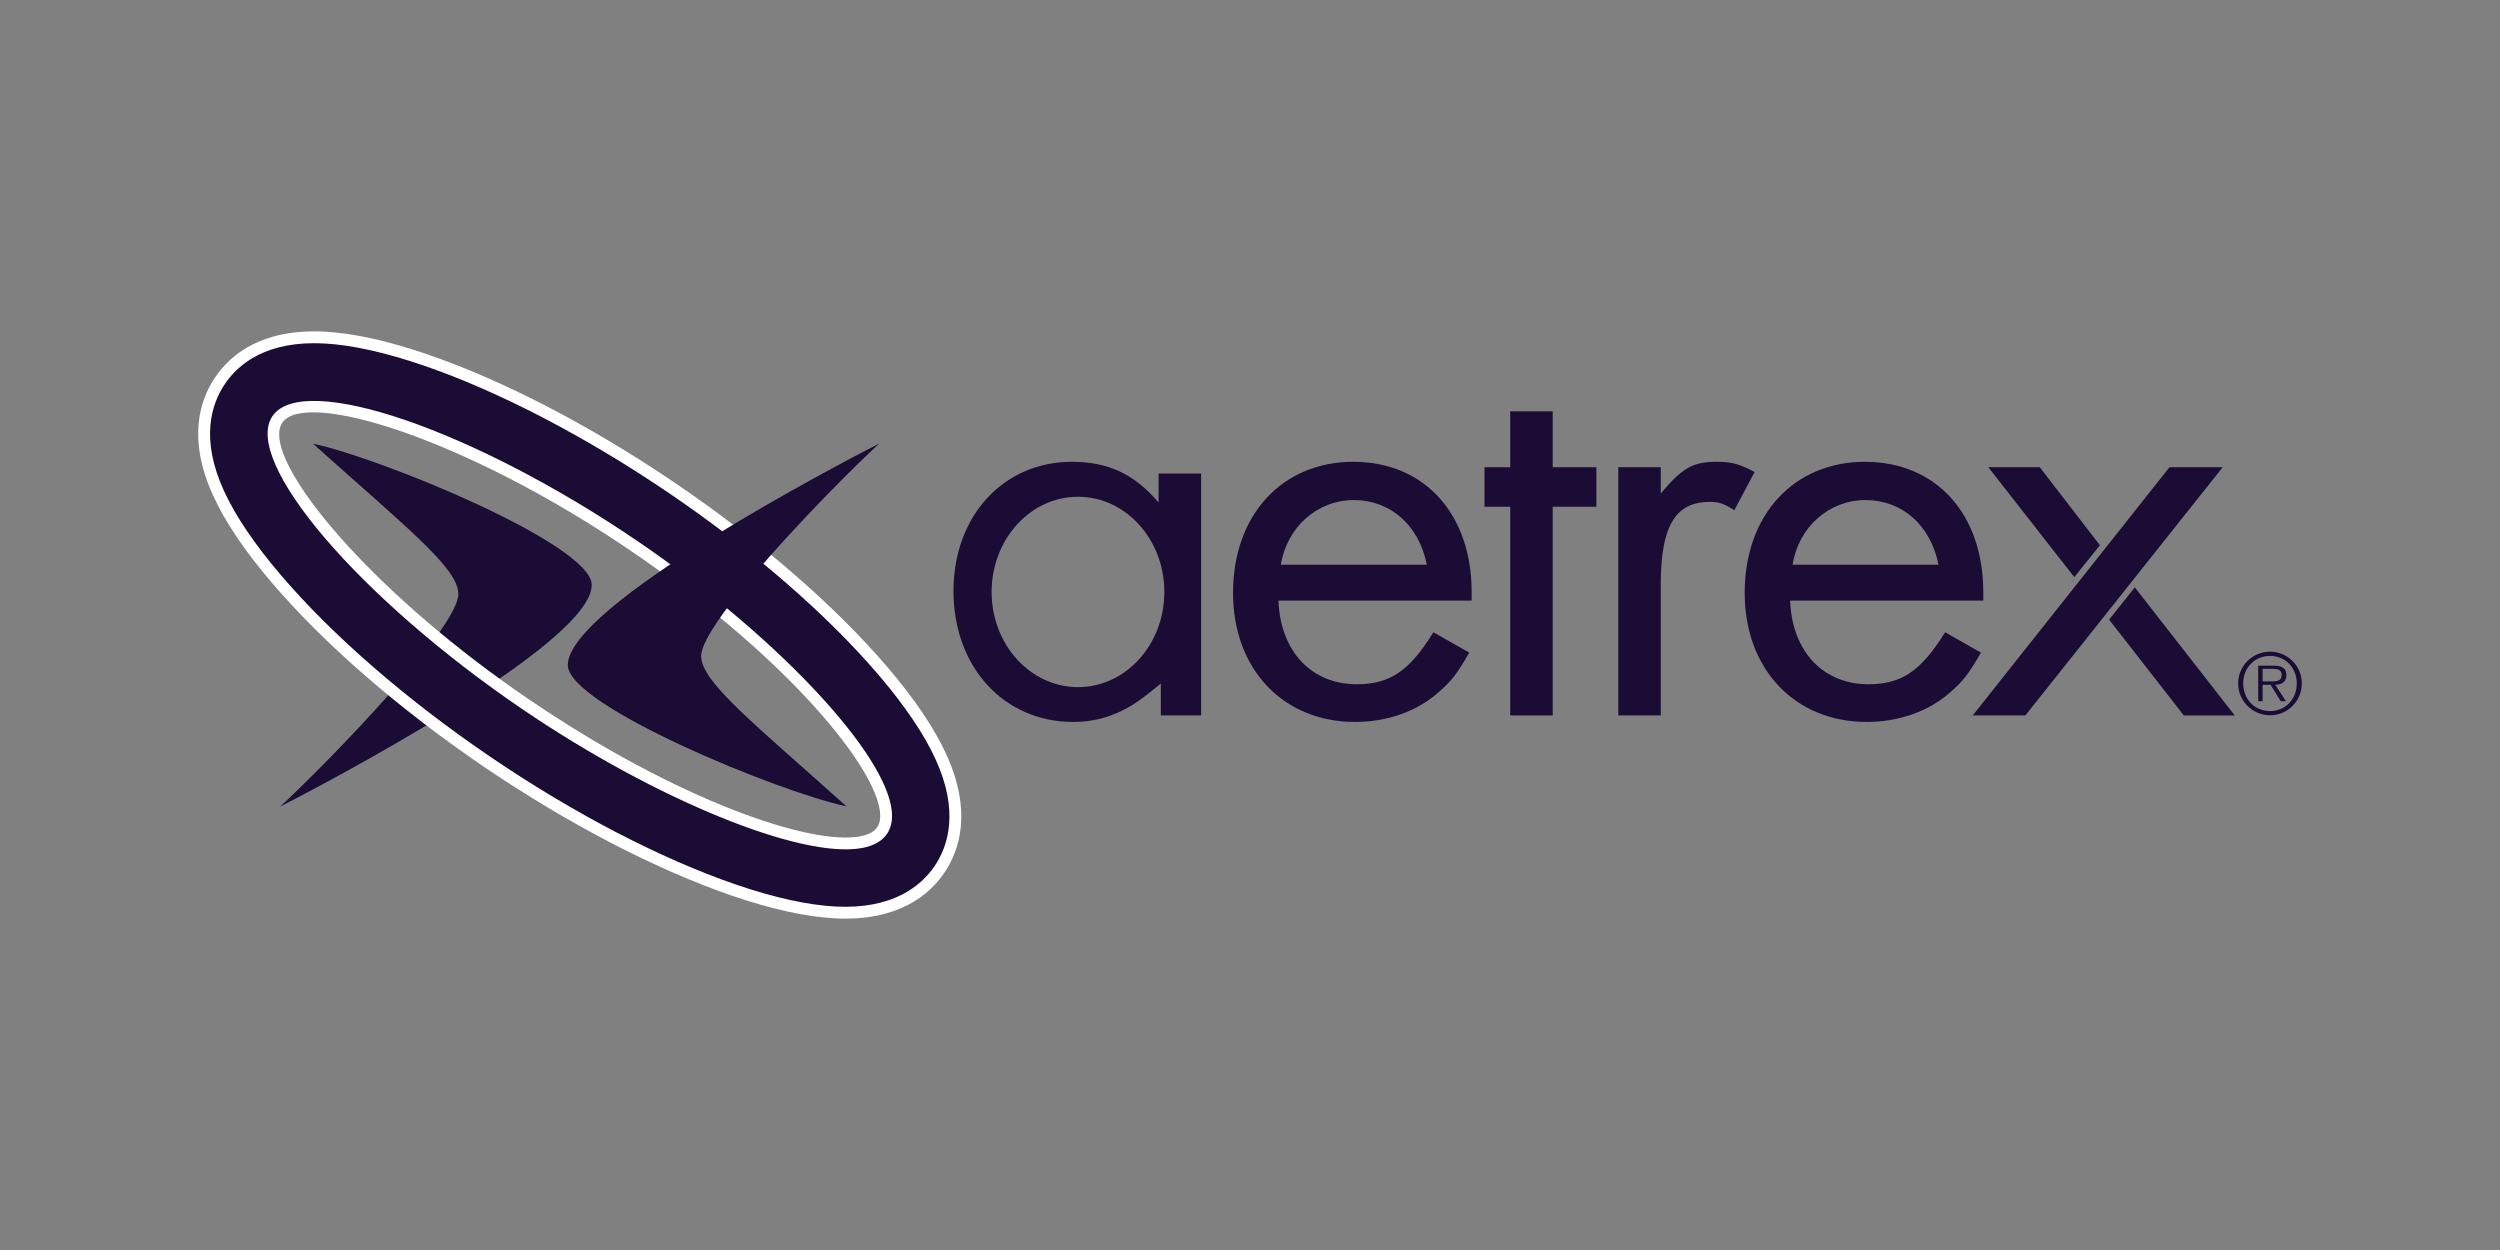
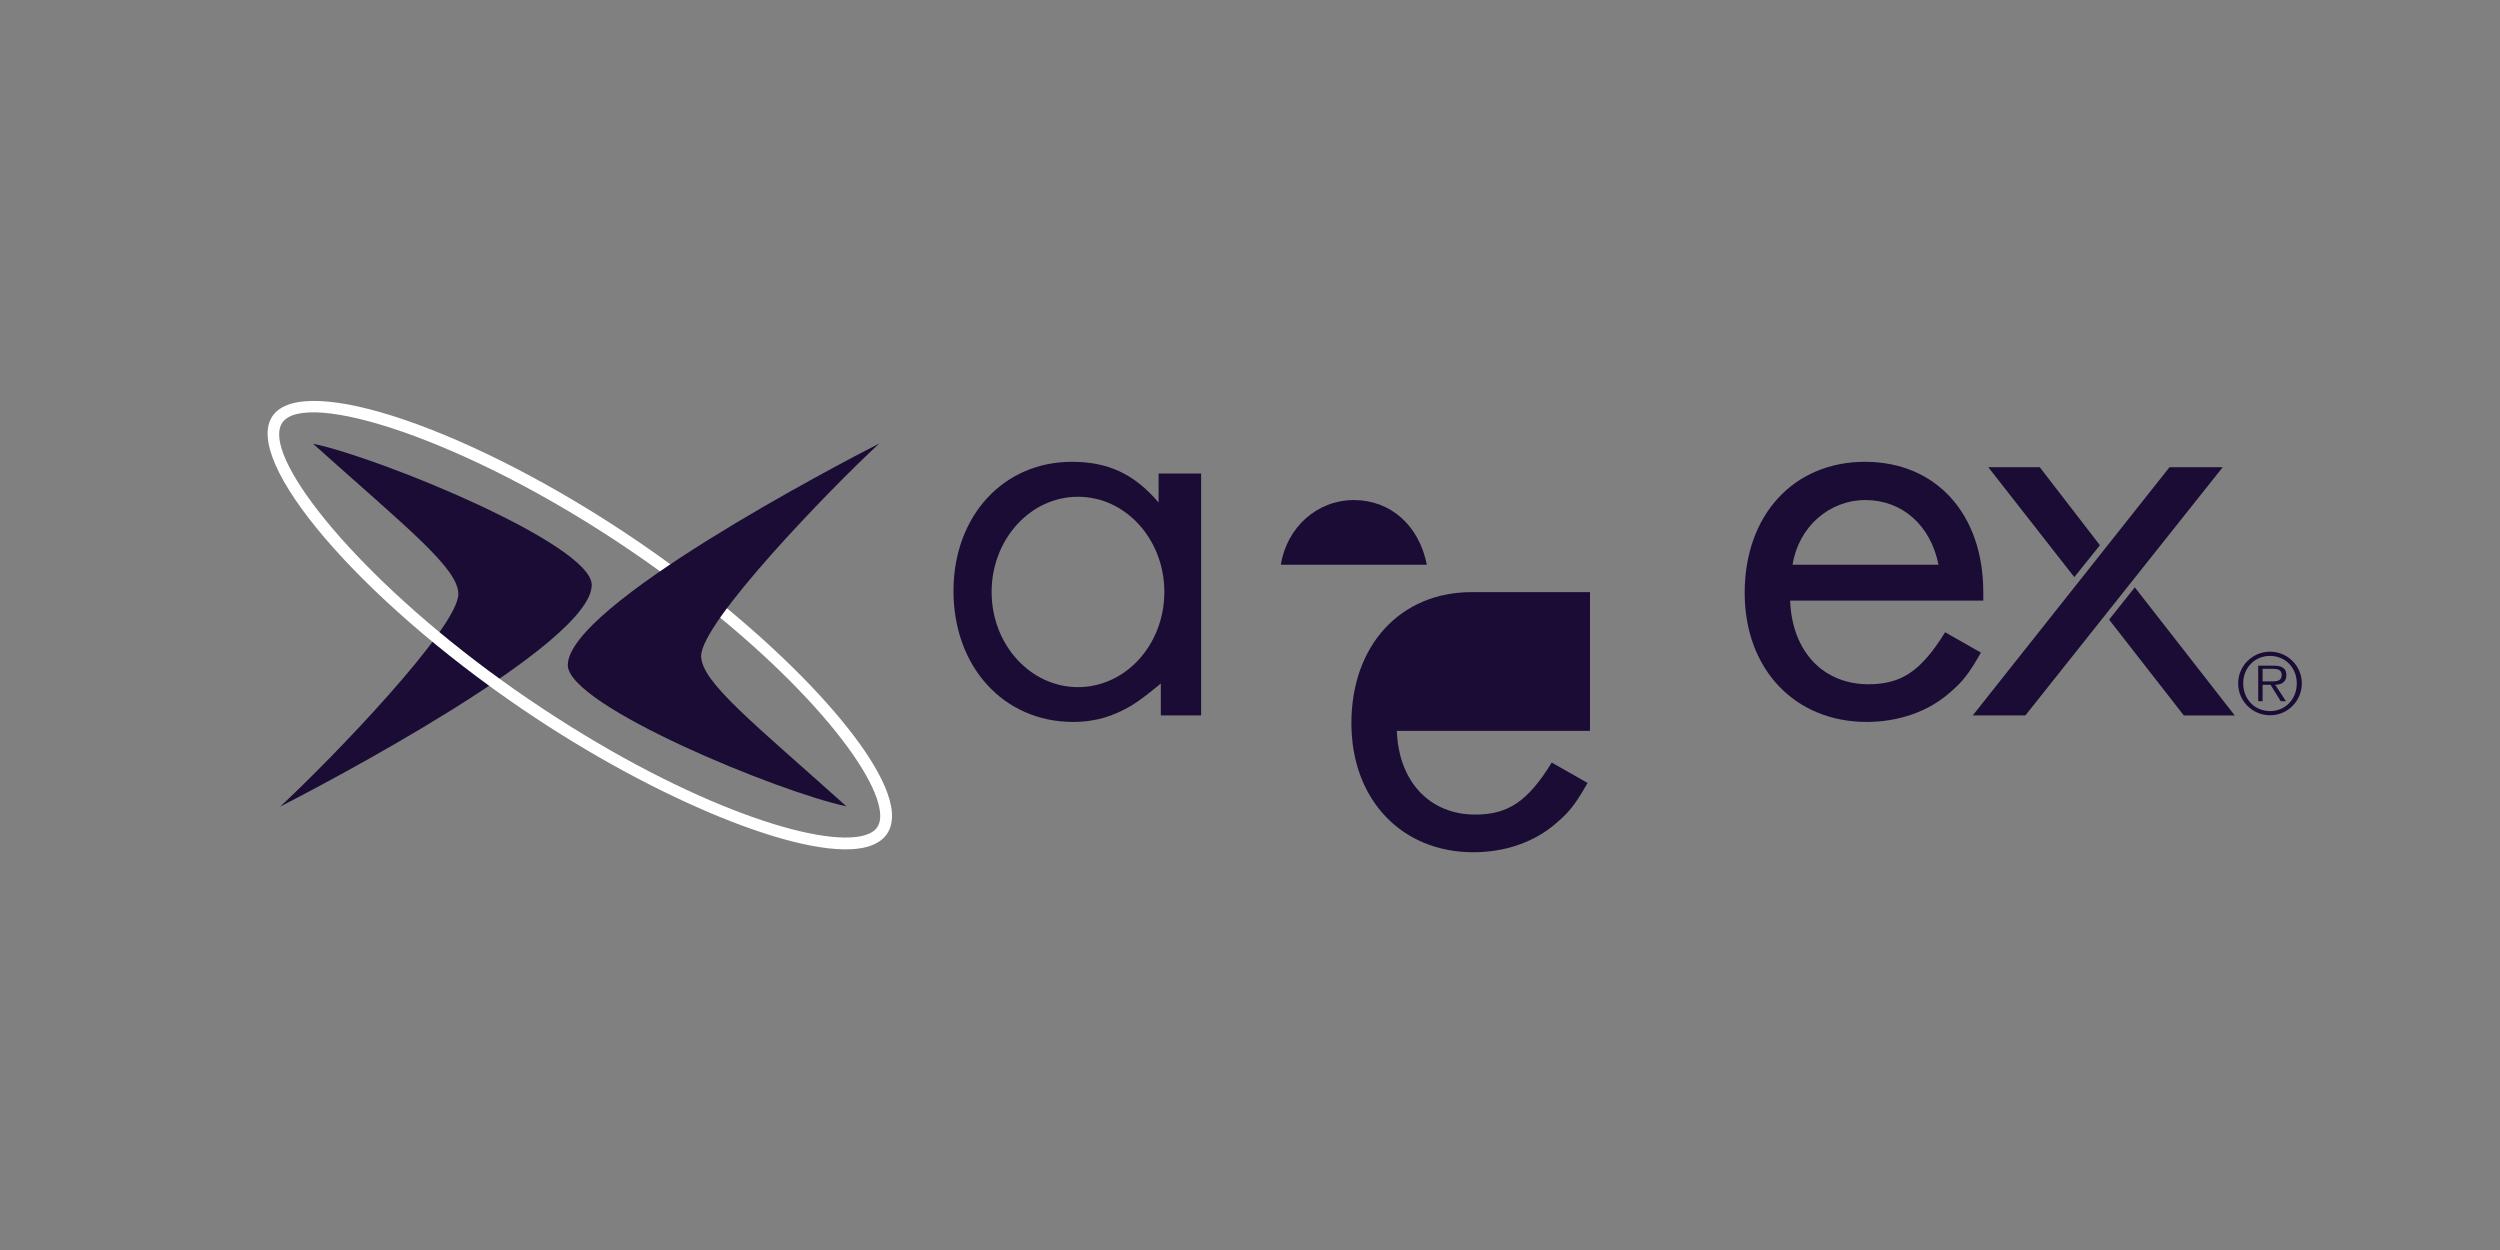
<svg xmlns="http://www.w3.org/2000/svg" version="1.1" id="Capa_1" x="0px" y="0px" viewBox="0 0 300 150" enable-background="new 0 0 300 150" xml:space="preserve">
  <rect x="0" y="0" width="300" height="150" fill="#808080" stroke="none" />
  <g>
    <g>
-       <polygon fill="#1A0C35" points="186.323,85.851 181.228,85.851 181.228,60.806 178.141,60.806 178.141,56.067 181.228,56.067     181.228,49.358 186.323,49.358 186.323,56.067 191.568,56.067 191.568,60.806 186.323,60.806   " />
-       <path fill="#1A0C35" d="M199.29,56.067v3.153c2.585-3.083,3.873-3.803,6.675-3.803c1.795,0,2.656,0.213,4.589,1.222l-2.435,4.587    c-1.22-0.79-1.865-0.999-2.953-0.999c-4.156,0-5.875,2.936-5.875,9.971v15.653h-5.095V56.067H199.29z" />
      <path fill="#1A0C35" d="M237.994,71.056c0-9.393-5.672-15.639-14.203-15.639c-8.541,0-14.43,6.382-14.43,15.719    c0,9.18,6.036,15.495,14.644,15.495c3.805,0,7.394-1.217,10.051-3.584c1.506-1.296,2.226-2.229,3.654-4.734l-4.298-2.443    c-2.879,4.665-5.247,6.24-9.195,6.24c-5.448,0-9.18-3.949-9.401-10.041h23.179V71.056z M215.108,67.766    c0.714-4.521,4.374-7.759,8.753-7.759c4.379,0,7.821,3.015,8.759,7.759H215.108z" />
-       <path fill="#1A0C35" d="M176.598,71.056c0-9.393-5.672-15.639-14.203-15.639c-8.543,0-14.43,6.382-14.43,15.719    c0,9.18,6.03,15.495,14.634,15.495c3.811,0,7.4-1.217,10.051-3.584c1.51-1.296,2.226-2.229,3.659-4.734l-4.304-2.443    c-2.868,4.665-5.241,6.24-9.184,6.24c-5.454,0-9.185-3.949-9.403-10.041h23.179V71.056z M153.702,67.766    c0.722-4.521,4.385-7.759,8.759-7.759c4.379,0,7.821,3.015,8.759,7.759H153.702z" />
+       <path fill="#1A0C35" d="M176.598,71.056c-8.543,0-14.43,6.382-14.43,15.719    c0,9.18,6.03,15.495,14.634,15.495c3.811,0,7.4-1.217,10.051-3.584c1.51-1.296,2.226-2.229,3.659-4.734l-4.304-2.443    c-2.868,4.665-5.241,6.24-9.184,6.24c-5.454,0-9.185-3.949-9.403-10.041h23.179V71.056z M153.702,67.766    c0.722-4.521,4.385-7.759,8.759-7.759c4.379,0,7.821,3.015,8.759,7.759H153.702z" />
      <path fill="#1A0C35" d="M266.723,56.067h-6.382l-23.612,29.784h6.316L266.723,56.067z M251.99,65.426l-7.22-9.358h-6.174    l10.321,13.188L251.99,65.426z M256.179,70.482l-3.087,3.873l8.966,11.497h6.108L256.179,70.482z" />
      <path fill="#1A0C35" d="M139.031,56.824v3.475c-2.936-3.446-6.097-4.882-10.402-4.882c-8.252,0-14.209,6.529-14.209,15.501    c0,9.114,6.031,15.713,14.353,15.713c2.98,0,4.934-0.842,6.541-1.7c1.603-0.862,3.984-2.916,3.984-2.916v3.836h4.835V56.824    H139.031z M129.361,82.456c-5.726,0-10.367-5.113-10.367-11.419c0-6.312,4.641-11.425,10.367-11.425    c5.726,0,10.361,5.113,10.361,11.425C139.722,77.343,135.087,82.456,129.361,82.456z" />
    </g>
    <path fill="#1A0C35" d="M71.007,70.166c0.089,7.121-32.726,24.245-37.388,26.625c6.069-5.613,21.435-21.526,21.382-25.531   c-0.035-3.116-6.19-7.922-17.44-18.016C45.597,54.921,70.939,65.313,71.007,70.166" />
    <g>
-       <path fill="#1A0C35" enable-background="new    " d="M63.091,84.524c-20.038-13.625-32.99-29.509-29.807-34.196    c3.186-4.682,22.715,1.525,42.761,15.15c20.04,13.631,32.993,29.505,29.811,34.189C102.673,104.358,83.134,98.145,63.091,84.524     M112.913,90.817c-1.411-3.081-3.747-6.547-6.943-10.282c-6.23-7.301-15.206-15.094-25.255-21.926    c-10.051-6.836-20.593-12.315-29.677-15.425c-4.655-1.599-8.724-2.495-12.116-2.68c-7.185-0.369-10.771,2.594-12.509,5.156    c-1.737,2.553-3.186,6.979-0.184,13.528c1.407,3.081,3.735,6.543,6.933,10.278c6.238,7.309,15.206,15.088,25.263,21.93    c10.055,6.832,20.593,12.309,29.674,15.429c4.657,1.591,8.73,2.49,12.116,2.666c7.187,0.379,10.769-2.596,12.513-5.148    C114.463,101.791,115.909,97.365,112.913,90.817z" />
      <path fill="#FFFFFF" d="M32.695,49.936c-3.659,5.383,10.36,21.821,29.996,35.172l0,0c15.998,10.874,33.539,18.028,40.793,16.646    c1.383-0.266,2.377-0.834,2.959-1.69c0.578-0.854,0.743-1.985,0.477-3.363c-1.381-7.263-14.486-20.936-30.479-31.81    C56.798,51.541,36.355,44.548,32.695,49.936z M33.497,52.128c0-0.559,0.122-1.024,0.373-1.397    c2.753-4.048,22.003,1.888,41.777,15.334c17.905,12.172,28.762,25.007,29.881,30.896c0.192,0.999,0.101,1.772-0.258,2.307    c-0.363,0.534-1.054,0.898-2.051,1.092c-5.889,1.123-21.821-4.251-39.73-16.423C45.533,71.728,33.497,57.643,33.497,52.128z" />
-       <path fill="#FFFFFF" d="M25.827,45.264c-1.841,2.707-3.38,7.371-0.243,14.221c1.44,3.159,3.811,6.667,7.042,10.445    c6.259,7.338,15.276,15.17,25.399,22.052c10.101,6.865,20.699,12.377,29.844,15.511c4.707,1.614,8.846,2.522,12.305,2.709    c7.515,0.392,11.293-2.751,13.138-5.454c1.843-2.713,3.376-7.377,0.243-14.228l0,0c-1.434-3.138-3.807-6.655-7.045-10.443    c-6.267-7.348-15.288-15.179-25.395-22.048c-10.107-6.875-20.711-12.385-29.85-15.515c-4.715-1.62-8.858-2.534-12.305-2.713    C31.436,39.406,27.668,42.549,25.827,45.264z M100.252,108.784c-3.33-0.181-7.338-1.065-11.927-2.633    c-9.023-3.101-19.506-8.545-29.499-15.344c-10.02-6.812-18.944-14.558-25.124-21.801c-3.141-3.673-5.441-7.078-6.832-10.113    c-2.858-6.244-1.508-10.429,0.13-12.835c1.634-2.41,5.023-5.202,11.884-4.843c3.318,0.177,7.327,1.065,11.921,2.637    c9.023,3.093,19.502,8.547,29.509,15.344C90.323,66,99.243,73.746,105.431,80.993c3.153,3.692,5.454,7.098,6.836,10.117l0,0    c2.862,6.246,1.511,10.425-0.124,12.835C110.497,106.351,107.101,109.139,100.252,108.784z" />
    </g>
    <path fill="#1A0C35" d="M68.137,79.833c-0.095-7.115,32.724-24.239,37.383-26.621c-6.069,5.612-21.437,21.528-21.381,25.529   c0.039,3.114,6.182,7.924,17.428,18.018C93.54,95.074,68.2,84.695,68.137,79.833" />
    <g>
      <g>
        <g>
          <path fill="#1A0C35" d="M268.578,82.006c0-2.092,1.715-3.805,3.83-3.805c2.107,0,3.811,1.713,3.811,3.805      c0,2.117-1.704,3.826-3.811,3.826C270.293,85.832,268.578,84.123,268.578,82.006z M275.613,82.006      c0-1.851-1.349-3.298-3.205-3.298c-1.865,0-3.223,1.447-3.223,3.298c0,1.876,1.358,3.324,3.223,3.324      C274.265,85.33,275.613,83.882,275.613,82.006z M274.317,84.142h-0.631l-1.217-1.965h-0.957v1.965h-0.526v-4.261h1.87      c1.121,0,1.509,0.425,1.509,1.131c0,0.833-0.586,1.145-1.345,1.164L274.317,84.142z M272.305,81.765      c0.605,0,1.496,0.105,1.496-0.766c0-0.664-0.545-0.743-1.071-0.743h-1.217v1.509H272.305z" />
        </g>
      </g>
    </g>
  </g>
</svg>